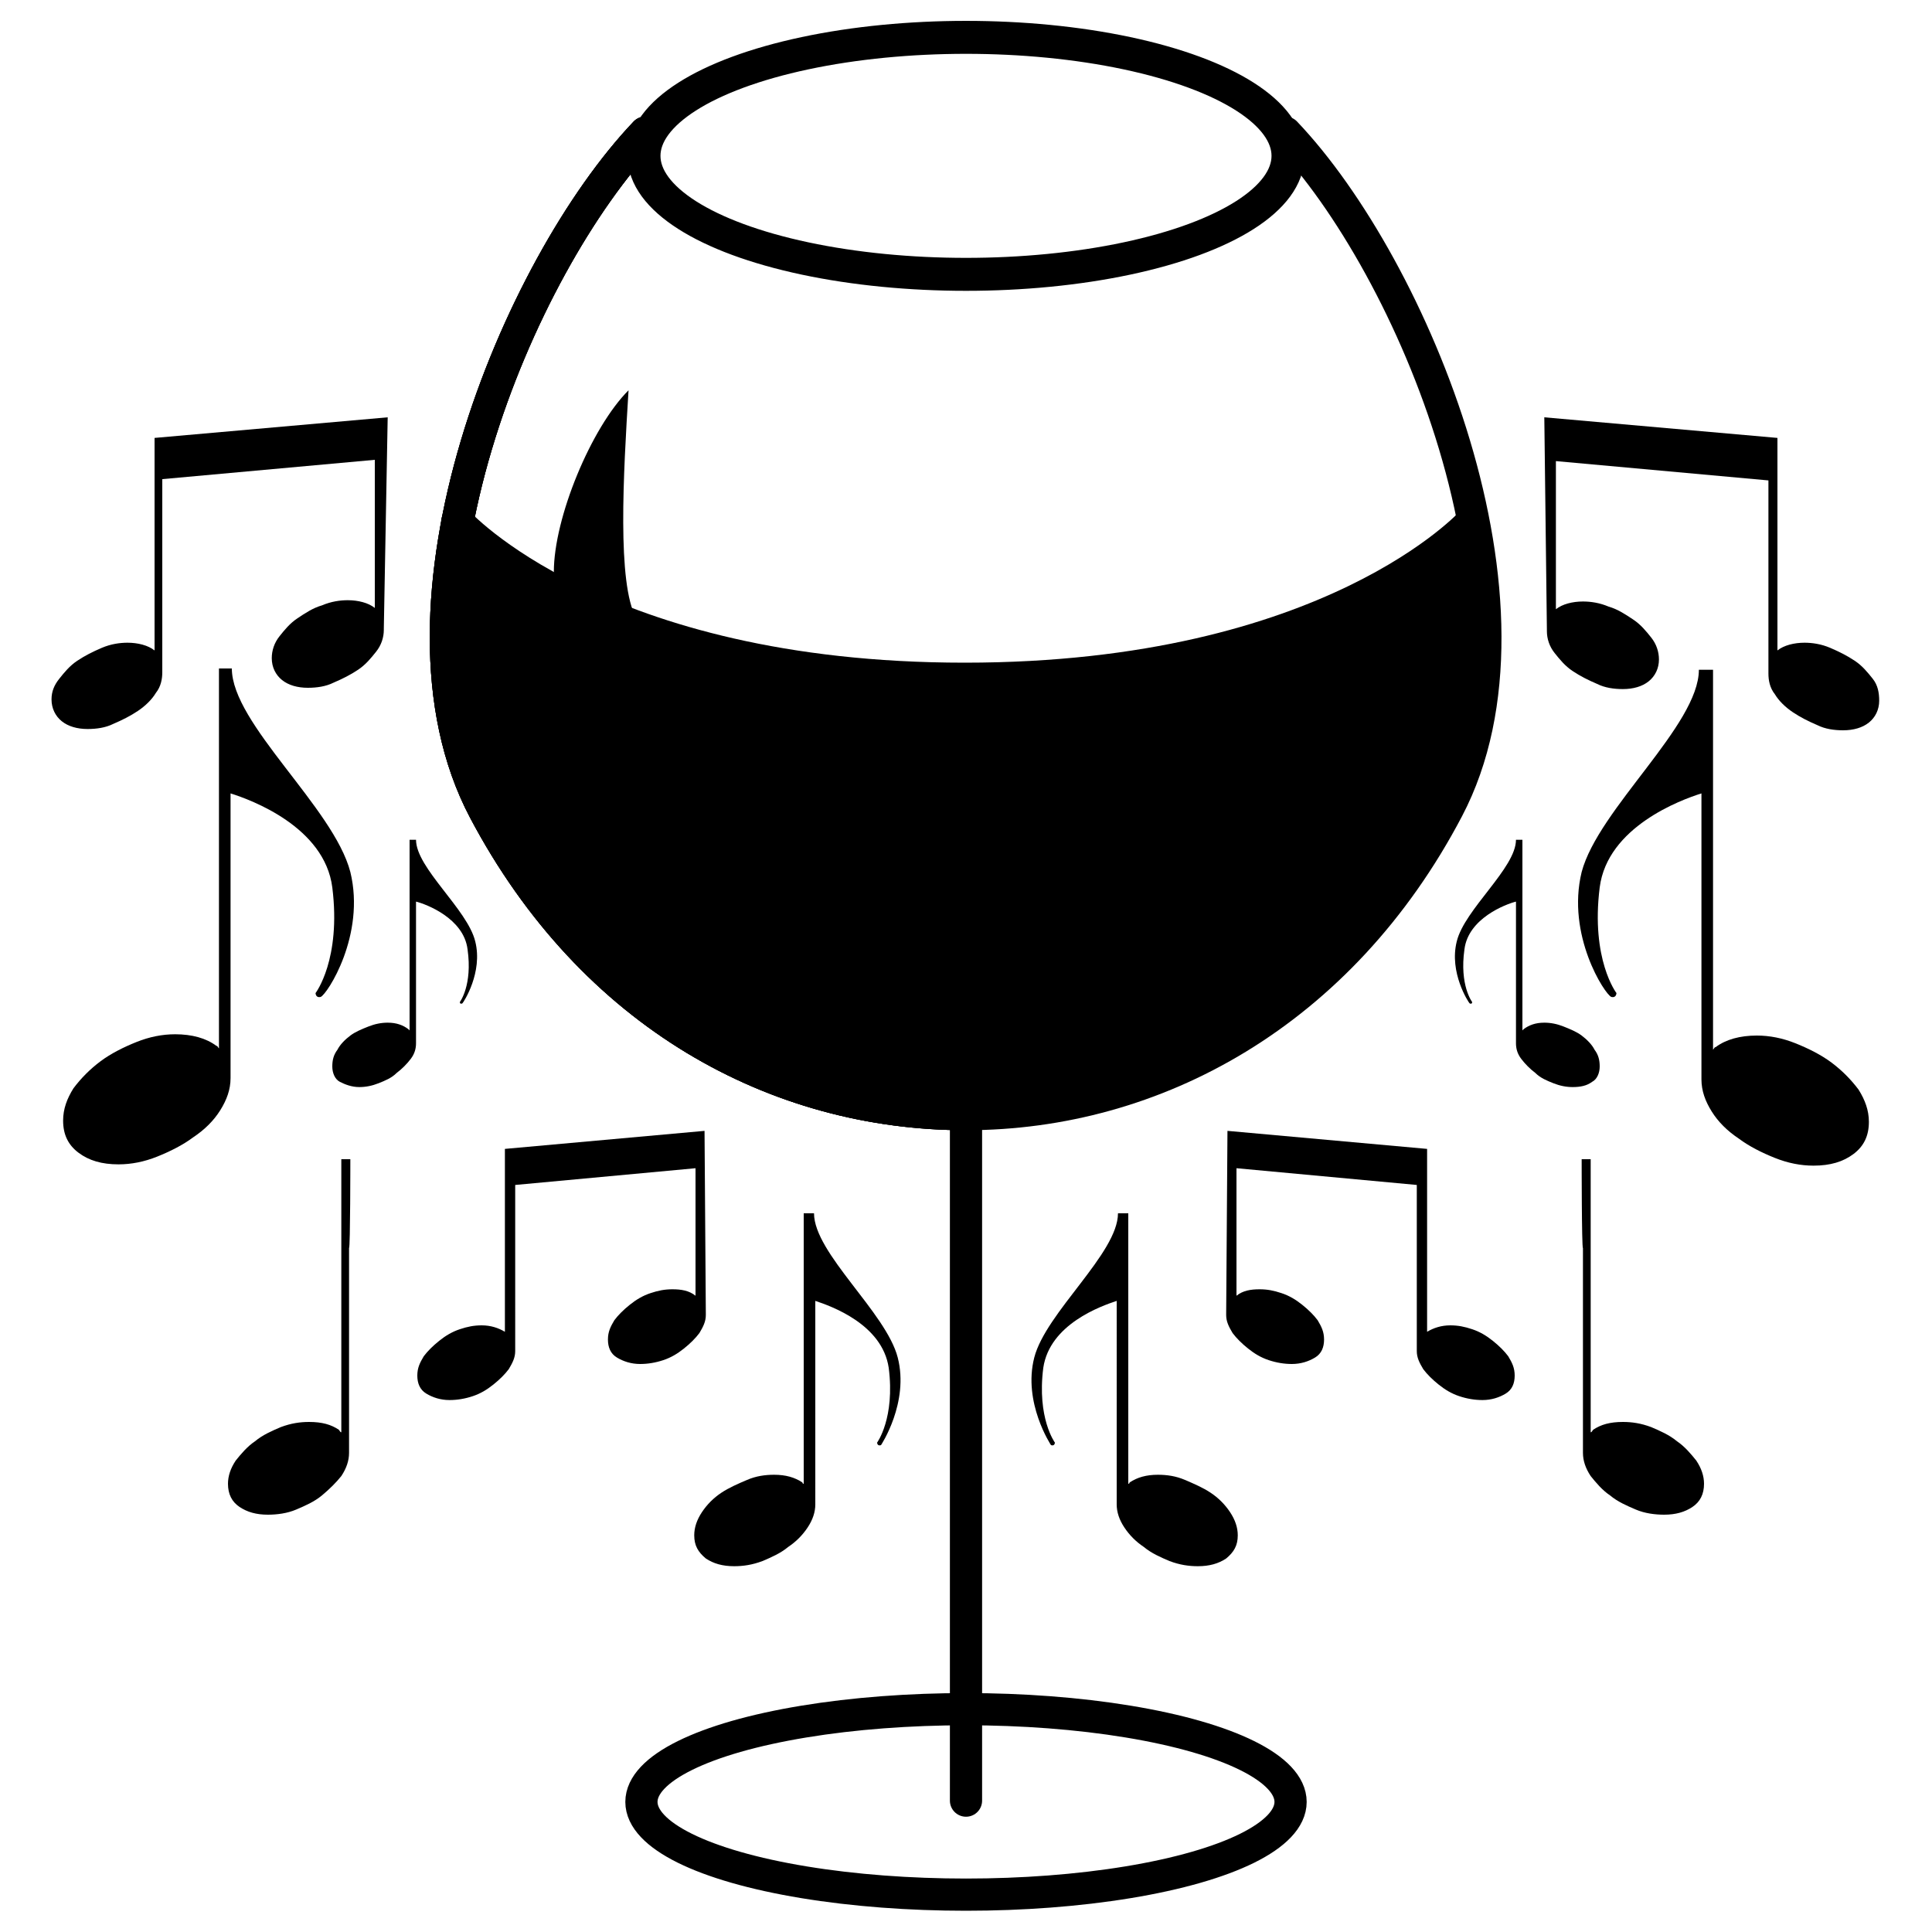
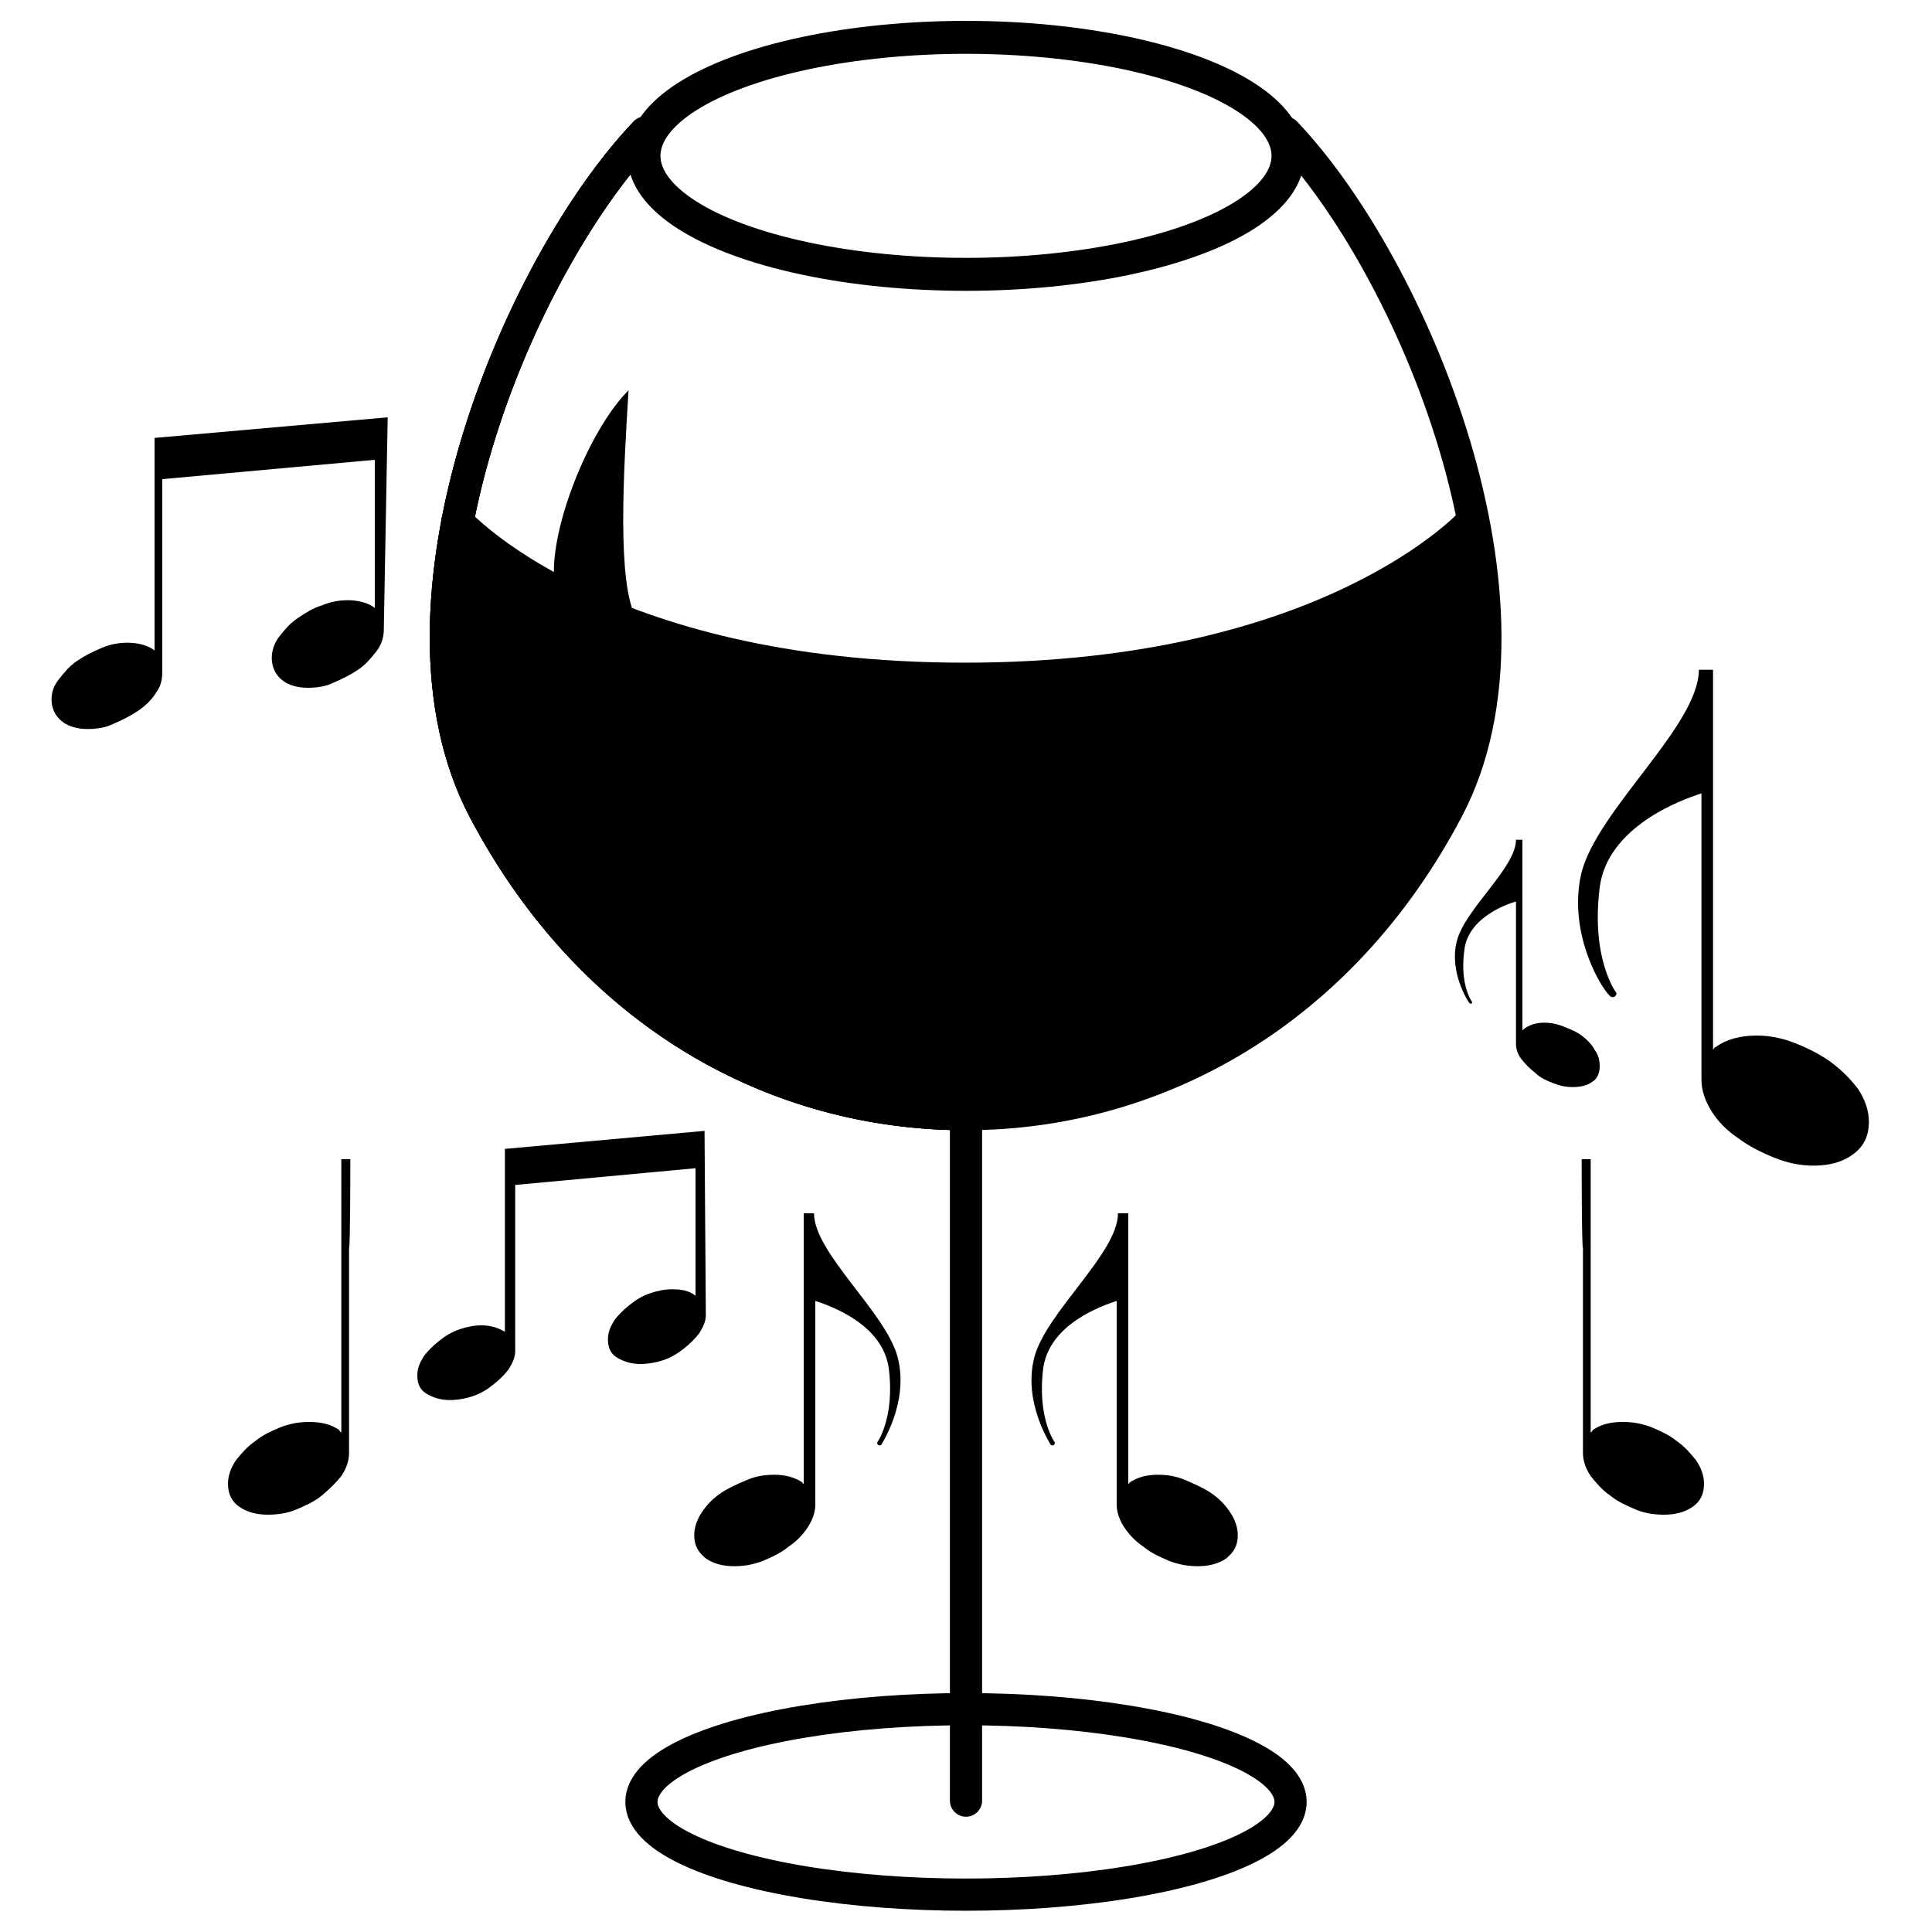
<svg xmlns="http://www.w3.org/2000/svg" version="1.1" id="Calque_1" x="0px" y="0px" viewBox="0 0 150 150" style="enable-background:new 0 0 150 150;" xml:space="preserve">
  <style type="text/css">
	.st0{fill:none;stroke:#000000;stroke-width:2.559;stroke-miterlimit:10;}
	.st1{fill:none;stroke:#000000;stroke-width:2.5;stroke-miterlimit:10;}
	.st2{fill:none;stroke:#000000;stroke-width:2.5;stroke-linecap:round;stroke-miterlimit:10;}
</style>
  <g>
    <g>
      <g>
        <ellipse class="st0" cx="75" cy="12.1" rx="25" ry="9.2" />
        <ellipse class="st1" cx="75" cy="139.9" rx="25.2" ry="7.2" />
        <g>
          <path class="st2" d="M50.1,10.3C40.2,20.7,29.2,47,37.6,62.9S60.3,86.5,75,86.5" />
          <path class="st2" d="M50.1,10.3C40.2,20.7,29.2,47,37.6,62.9S60.3,86.5,75,86.5" />
          <path class="st2" d="M99.8,10.3c9.9,10.4,20.9,36.7,12.6,52.5S89.7,86.5,75,86.5v53.3" />
        </g>
        <path class="st2" d="M35.5,40.5c0,0,10.9,12.2,39.4,12.2s39.4-12.2,39.4-12.2" />
        <path class="st2" d="M50.1,10.3C40.2,20.7,29.2,47,37.6,62.9S60.3,86.5,75,86.5" />
        <path d="M35.5,40.5c0,0,14.3,12.2,39.4,12.2c24.8,0,34-8.4,39.4-12.2c6.9,13.1-6.5,46-39.4,46S30,55.7,35.5,40.5z" />
        <path d="M43,44.4c0-4.2,2.9-11.2,5.8-14.1c-0.4,6.5-0.9,15,0.6,17.7C43.6,45.8,43,44.4,43,44.4z" />
      </g>
    </g>
  </g>
  <g>
    <g>
      <path d="M69.7,105.4c-0.9-3.5-6.5-8.1-6.5-11.2h-0.8v21c-0.1,0-0.1-0.1-0.1-0.1c-0.6-0.4-1.3-0.6-2.2-0.6c-0.7,0-1.4,0.1-2.1,0.4    c-0.7,0.3-1.4,0.6-2,1s-1.1,0.9-1.5,1.5s-0.6,1.2-0.6,1.8c0,0.8,0.3,1.3,0.9,1.8c0.6,0.4,1.3,0.6,2.2,0.6c0.7,0,1.4-0.1,2.2-0.4    c0.7-0.3,1.4-0.6,2-1.1c0.6-0.4,1.1-0.9,1.5-1.5s0.6-1.2,0.6-1.8V101c1.2,0.4,5.2,1.8,5.7,5.2c0.5,3.9-0.9,5.8-0.9,5.8    s0,0.3,0.3,0.2C68.4,112.2,70.6,108.9,69.7,105.4z" />
      <path d="M27.2,90h-0.7v21.2c-0.1,0-0.1-0.1-0.2-0.2c-0.6-0.4-1.3-0.6-2.3-0.6c-0.7,0-1.4,0.1-2.2,0.4c-0.7,0.3-1.4,0.6-2,1.1    c-0.6,0.4-1.1,1-1.5,1.5c-0.4,0.6-0.6,1.2-0.6,1.8c0,0.8,0.3,1.4,0.9,1.8s1.3,0.6,2.2,0.6c0.7,0,1.5-0.1,2.2-0.4s1.4-0.6,2-1.1    s1.1-1,1.5-1.5c0.4-0.6,0.6-1.2,0.6-1.8V96.9C27.2,96.9,27.2,90,27.2,90z" />
      <path d="M30.1,32.4L12,34v16.5l0,0c-0.5-0.4-1.3-0.6-2.1-0.6c-0.6,0-1.3,0.1-2,0.4c-0.7,0.3-1.3,0.6-1.9,1s-1,0.9-1.4,1.4    c-0.4,0.5-0.6,1-0.6,1.6C4,55,4.3,55.6,4.8,56s1.2,0.6,2,0.6c0.7,0,1.4-0.1,2-0.4c0.7-0.3,1.3-0.6,1.9-1c0.6-0.4,1.1-0.9,1.4-1.4    c0.4-0.5,0.5-1.1,0.5-1.6l0,0v-15l16.5-1.5v11.5l0,0c-0.5-0.4-1.3-0.6-2.1-0.6c-0.6,0-1.3,0.1-2,0.4c-0.7,0.2-1.3,0.6-1.9,1    s-1,0.9-1.4,1.4s-0.6,1.1-0.6,1.7c0,0.7,0.3,1.3,0.8,1.7s1.2,0.6,2,0.6c0.7,0,1.4-0.1,2-0.4c0.7-0.3,1.3-0.6,1.9-1s1-0.9,1.4-1.4    s0.6-1.1,0.6-1.7v-0.1l0,0L30.1,32.4L30.1,32.4z" />
-       <path d="M36.9,73.1c-0.6-2.5-4.6-5.7-4.6-7.9h-0.5V80l-0.1-0.1c-0.4-0.3-0.9-0.5-1.6-0.5c-0.5,0-1,0.1-1.5,0.3    c-0.5,0.2-1,0.4-1.4,0.7c-0.4,0.3-0.8,0.7-1,1.1c-0.3,0.4-0.4,0.8-0.4,1.3s0.2,1,0.6,1.2s0.9,0.4,1.5,0.4c0.5,0,1-0.1,1.5-0.3    c0.5-0.2,1-0.4,1.4-0.8c0.4-0.3,0.8-0.7,1.1-1.1s0.4-0.8,0.4-1.2V70c0.8,0.2,3.7,1.3,4,3.7c0.4,2.8-0.6,4.1-0.6,4.1s0,0.2,0.2,0.1    C36,77.8,37.5,75.5,36.9,73.1z" />
-       <path d="M27.2,67.7c-1.3-5-9.2-11.5-9.2-15.8h-1v29.5c-0.1-0.1-0.1-0.2-0.2-0.2c-0.8-0.6-1.9-0.9-3.2-0.9c-1,0-2,0.2-3,0.6    s-2,0.9-2.8,1.5s-1.5,1.3-2.1,2.1c-0.5,0.8-0.8,1.6-0.8,2.5c0,1.1,0.4,1.9,1.2,2.5s1.8,0.9,3.1,0.9c1,0,2-0.2,3-0.6s2-0.9,2.8-1.5    c0.9-0.6,1.6-1.3,2.1-2.1c0.5-0.8,0.8-1.6,0.8-2.5V61.6c1.6,0.5,7.3,2.6,7.9,7.3c0.7,5.6-1.3,8.2-1.3,8.2s0,0.4,0.4,0.3    C25.4,77.2,28.4,72.6,27.2,67.7z" />
      <path d="M54.7,87.8l-15.5,1.4v14.2l0,0c-0.5-0.3-1.1-0.5-1.8-0.5c-0.6,0-1.1,0.1-1.7,0.3c-0.6,0.2-1.1,0.5-1.6,0.9    s-0.9,0.8-1.2,1.2c-0.3,0.5-0.5,0.9-0.5,1.5s0.2,1.1,0.7,1.4s1.1,0.5,1.8,0.5c0.6,0,1.2-0.1,1.8-0.3c0.6-0.2,1.1-0.5,1.6-0.9    s0.9-0.8,1.2-1.2c0.3-0.5,0.5-0.9,0.5-1.4l0,0V92l14-1.3v9.9l0,0c-0.5-0.4-1.1-0.5-1.8-0.5c-0.6,0-1.1,0.1-1.7,0.3    c-0.6,0.2-1.1,0.5-1.6,0.9s-0.9,0.8-1.2,1.2c-0.3,0.5-0.5,0.9-0.5,1.5s0.2,1.1,0.7,1.4s1.1,0.5,1.8,0.5c0.6,0,1.2-0.1,1.8-0.3    c0.6-0.2,1.1-0.5,1.6-0.9s0.9-0.8,1.2-1.2c0.3-0.5,0.5-0.9,0.5-1.4c0,0,0,0,0-0.1l0,0L54.7,87.8z" />
    </g>
    <g>
      <path d="M80.3,105.4c0.9-3.5,6.5-8.1,6.5-11.2h0.8v21c0.1,0,0.1-0.1,0.1-0.1c0.6-0.4,1.3-0.6,2.2-0.6c0.7,0,1.4,0.1,2.1,0.4    s1.4,0.6,2,1s1.1,0.9,1.5,1.5s0.6,1.2,0.6,1.8c0,0.8-0.3,1.3-0.9,1.8c-0.6,0.4-1.3,0.6-2.2,0.6c-0.7,0-1.4-0.1-2.2-0.4    c-0.7-0.3-1.4-0.6-2-1.1c-0.6-0.4-1.1-0.9-1.5-1.5s-0.6-1.2-0.6-1.8V101c-1.2,0.4-5.2,1.8-5.7,5.2c-0.5,3.9,0.9,5.8,0.9,5.8    s0,0.3-0.3,0.2C81.6,112.2,79.4,108.9,80.3,105.4z" />
      <path d="M122.8,90h0.7v21.2c0.1,0,0.1-0.1,0.2-0.2c0.6-0.4,1.3-0.6,2.3-0.6c0.7,0,1.4,0.1,2.2,0.4c0.7,0.3,1.4,0.6,2,1.1    c0.6,0.4,1.1,1,1.5,1.5c0.4,0.6,0.6,1.2,0.6,1.8c0,0.8-0.3,1.4-0.9,1.8c-0.6,0.4-1.3,0.6-2.2,0.6c-0.7,0-1.5-0.1-2.2-0.4    s-1.4-0.6-2-1.1c-0.6-0.4-1.1-1-1.5-1.5c-0.4-0.6-0.6-1.2-0.6-1.8V96.9C122.8,96.9,122.8,90,122.8,90z" />
-       <path d="M119.9,32.4L138,34v16.5l0,0c0.5-0.4,1.3-0.6,2.1-0.6c0.6,0,1.3,0.1,2,0.4c0.7,0.3,1.3,0.6,1.9,1c0.6,0.4,1,0.9,1.4,1.4    s0.5,1.1,0.5,1.7c0,0.7-0.3,1.3-0.8,1.7s-1.2,0.6-2,0.6c-0.7,0-1.4-0.1-2-0.4c-0.7-0.3-1.3-0.6-1.9-1c-0.6-0.4-1.1-0.9-1.4-1.4    c-0.4-0.5-0.5-1.1-0.5-1.6l0,0v-15l-16.5-1.5v11.5l0,0c0.5-0.4,1.3-0.6,2.1-0.6c0.6,0,1.3,0.1,2,0.4c0.7,0.2,1.3,0.6,1.9,1    s1,0.9,1.4,1.4s0.6,1.1,0.6,1.7c0,0.7-0.3,1.3-0.8,1.7s-1.2,0.6-2,0.6c-0.7,0-1.4-0.1-2-0.4c-0.7-0.3-1.3-0.6-1.9-1    s-1-0.9-1.4-1.4s-0.6-1.1-0.6-1.7v-0.1l0,0L119.9,32.4L119.9,32.4z" />
      <path d="M113.1,73.1c0.6-2.5,4.6-5.7,4.6-7.9h0.5V80l0.1-0.1c0.4-0.3,0.9-0.5,1.6-0.5c0.5,0,1,0.1,1.5,0.3c0.5,0.2,1,0.4,1.4,0.7    c0.4,0.3,0.8,0.7,1,1.1c0.3,0.4,0.4,0.8,0.4,1.3s-0.2,1-0.6,1.2c-0.4,0.3-0.9,0.4-1.5,0.4c-0.5,0-1-0.1-1.5-0.3    c-0.5-0.2-1-0.4-1.4-0.8c-0.4-0.3-0.8-0.7-1.1-1.1c-0.3-0.4-0.4-0.8-0.4-1.2V70c-0.8,0.2-3.7,1.3-4,3.7c-0.4,2.8,0.6,4.1,0.6,4.1    s0,0.2-0.2,0.1C114,77.8,112.5,75.5,113.1,73.1z" />
      <path d="M122.8,67.7c1.3-4.9,9.1-11.4,9.1-15.7h1.1v29.5c0.1-0.1,0.1-0.2,0.2-0.2c0.8-0.6,1.9-0.9,3.2-0.9c1,0,2,0.2,3,0.6    s2,0.9,2.8,1.5s1.5,1.3,2.1,2.1c0.5,0.8,0.8,1.6,0.8,2.5c0,1.1-0.4,1.9-1.2,2.5s-1.8,0.9-3.1,0.9c-1,0-2-0.2-3-0.6s-2-0.9-2.8-1.5    c-0.9-0.6-1.6-1.3-2.1-2.1c-0.5-0.8-0.8-1.6-0.8-2.5V61.6c-1.6,0.5-7.3,2.6-7.9,7.3c-0.7,5.6,1.3,8.2,1.3,8.2s0,0.4-0.4,0.3    C124.6,77.2,121.6,72.6,122.8,67.7z" />
-       <path d="M95.3,87.8l15.5,1.4v14.2l0,0c0.5-0.3,1.1-0.5,1.8-0.5c0.6,0,1.1,0.1,1.7,0.3c0.6,0.2,1.1,0.5,1.6,0.9s0.9,0.8,1.2,1.2    c0.3,0.5,0.5,0.9,0.5,1.5s-0.2,1.1-0.7,1.4s-1.1,0.5-1.8,0.5c-0.6,0-1.2-0.1-1.8-0.3c-0.6-0.2-1.1-0.5-1.6-0.9s-0.9-0.8-1.2-1.2    c-0.3-0.5-0.5-0.9-0.5-1.4l0,0V92l-14-1.3v9.9l0,0c0.5-0.4,1.1-0.5,1.8-0.5c0.6,0,1.1,0.1,1.7,0.3c0.6,0.2,1.1,0.5,1.6,0.9    s0.9,0.8,1.2,1.2c0.3,0.5,0.5,0.9,0.5,1.5s-0.2,1.1-0.7,1.4s-1.1,0.5-1.8,0.5c-0.6,0-1.2-0.1-1.8-0.3c-0.6-0.2-1.1-0.5-1.6-0.9    s-0.9-0.8-1.2-1.2c-0.3-0.5-0.5-0.9-0.5-1.4c0,0,0,0,0-0.1l0,0L95.3,87.8z" />
    </g>
  </g>
</svg>